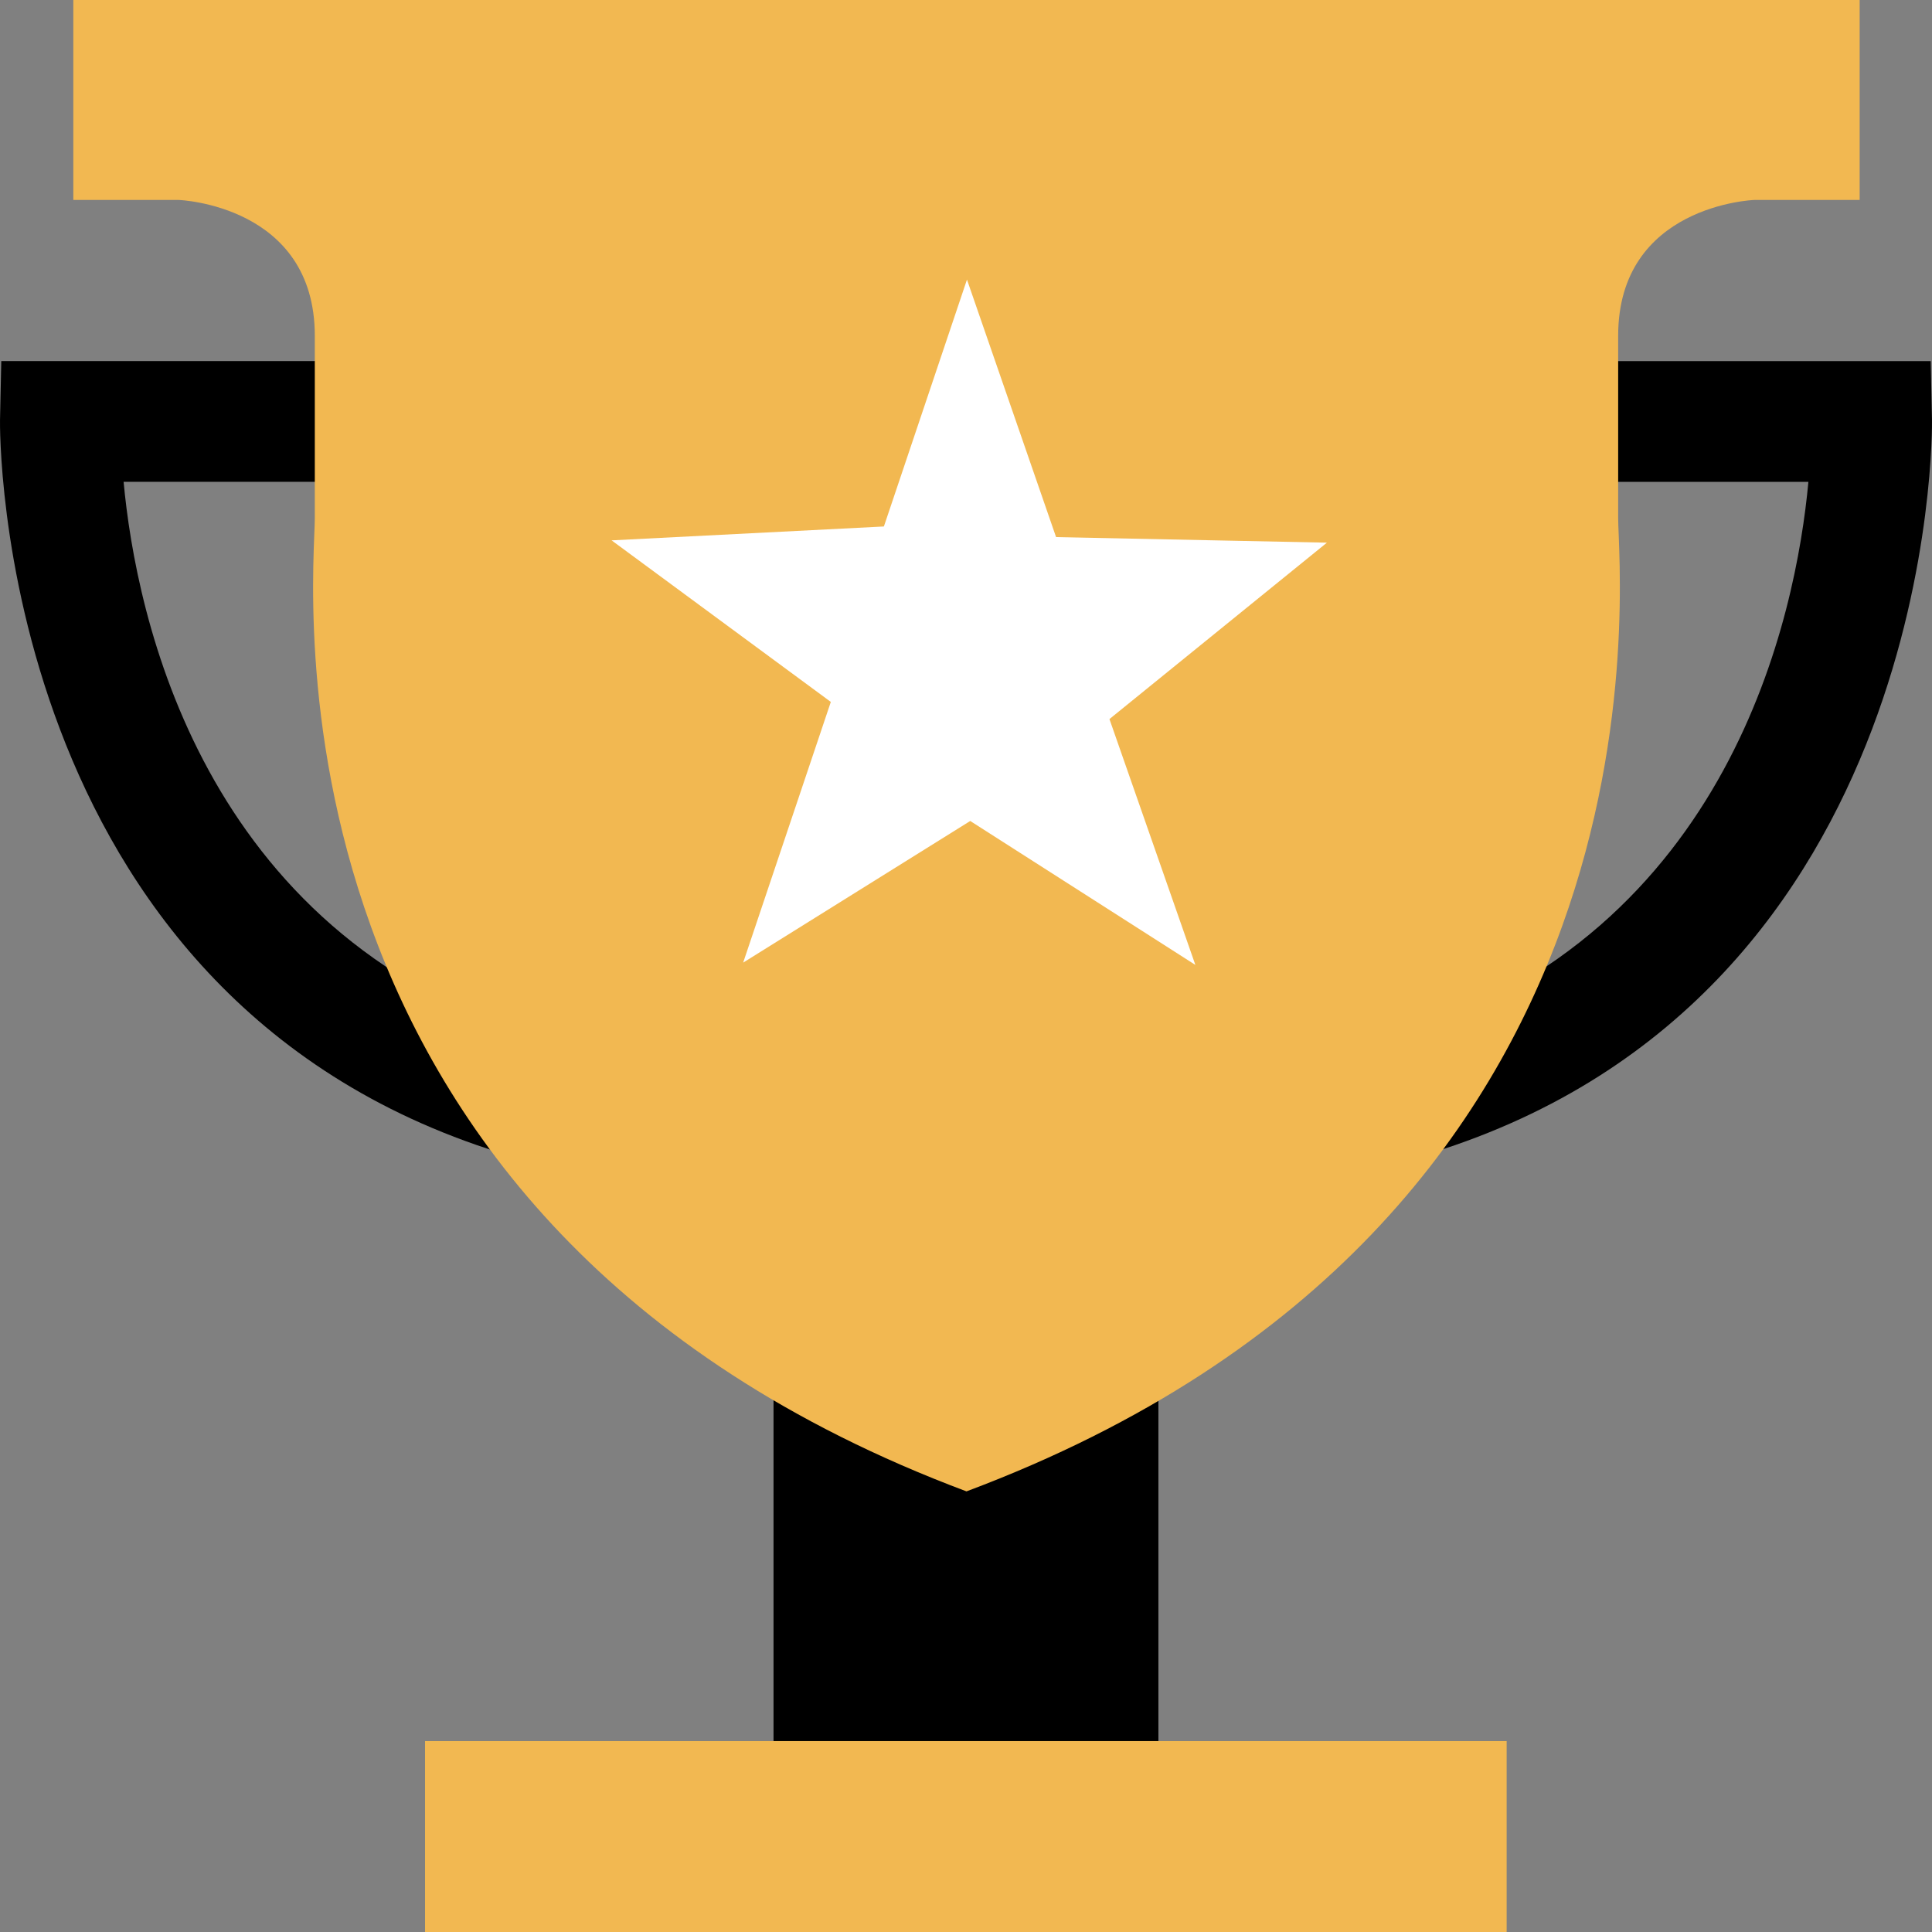
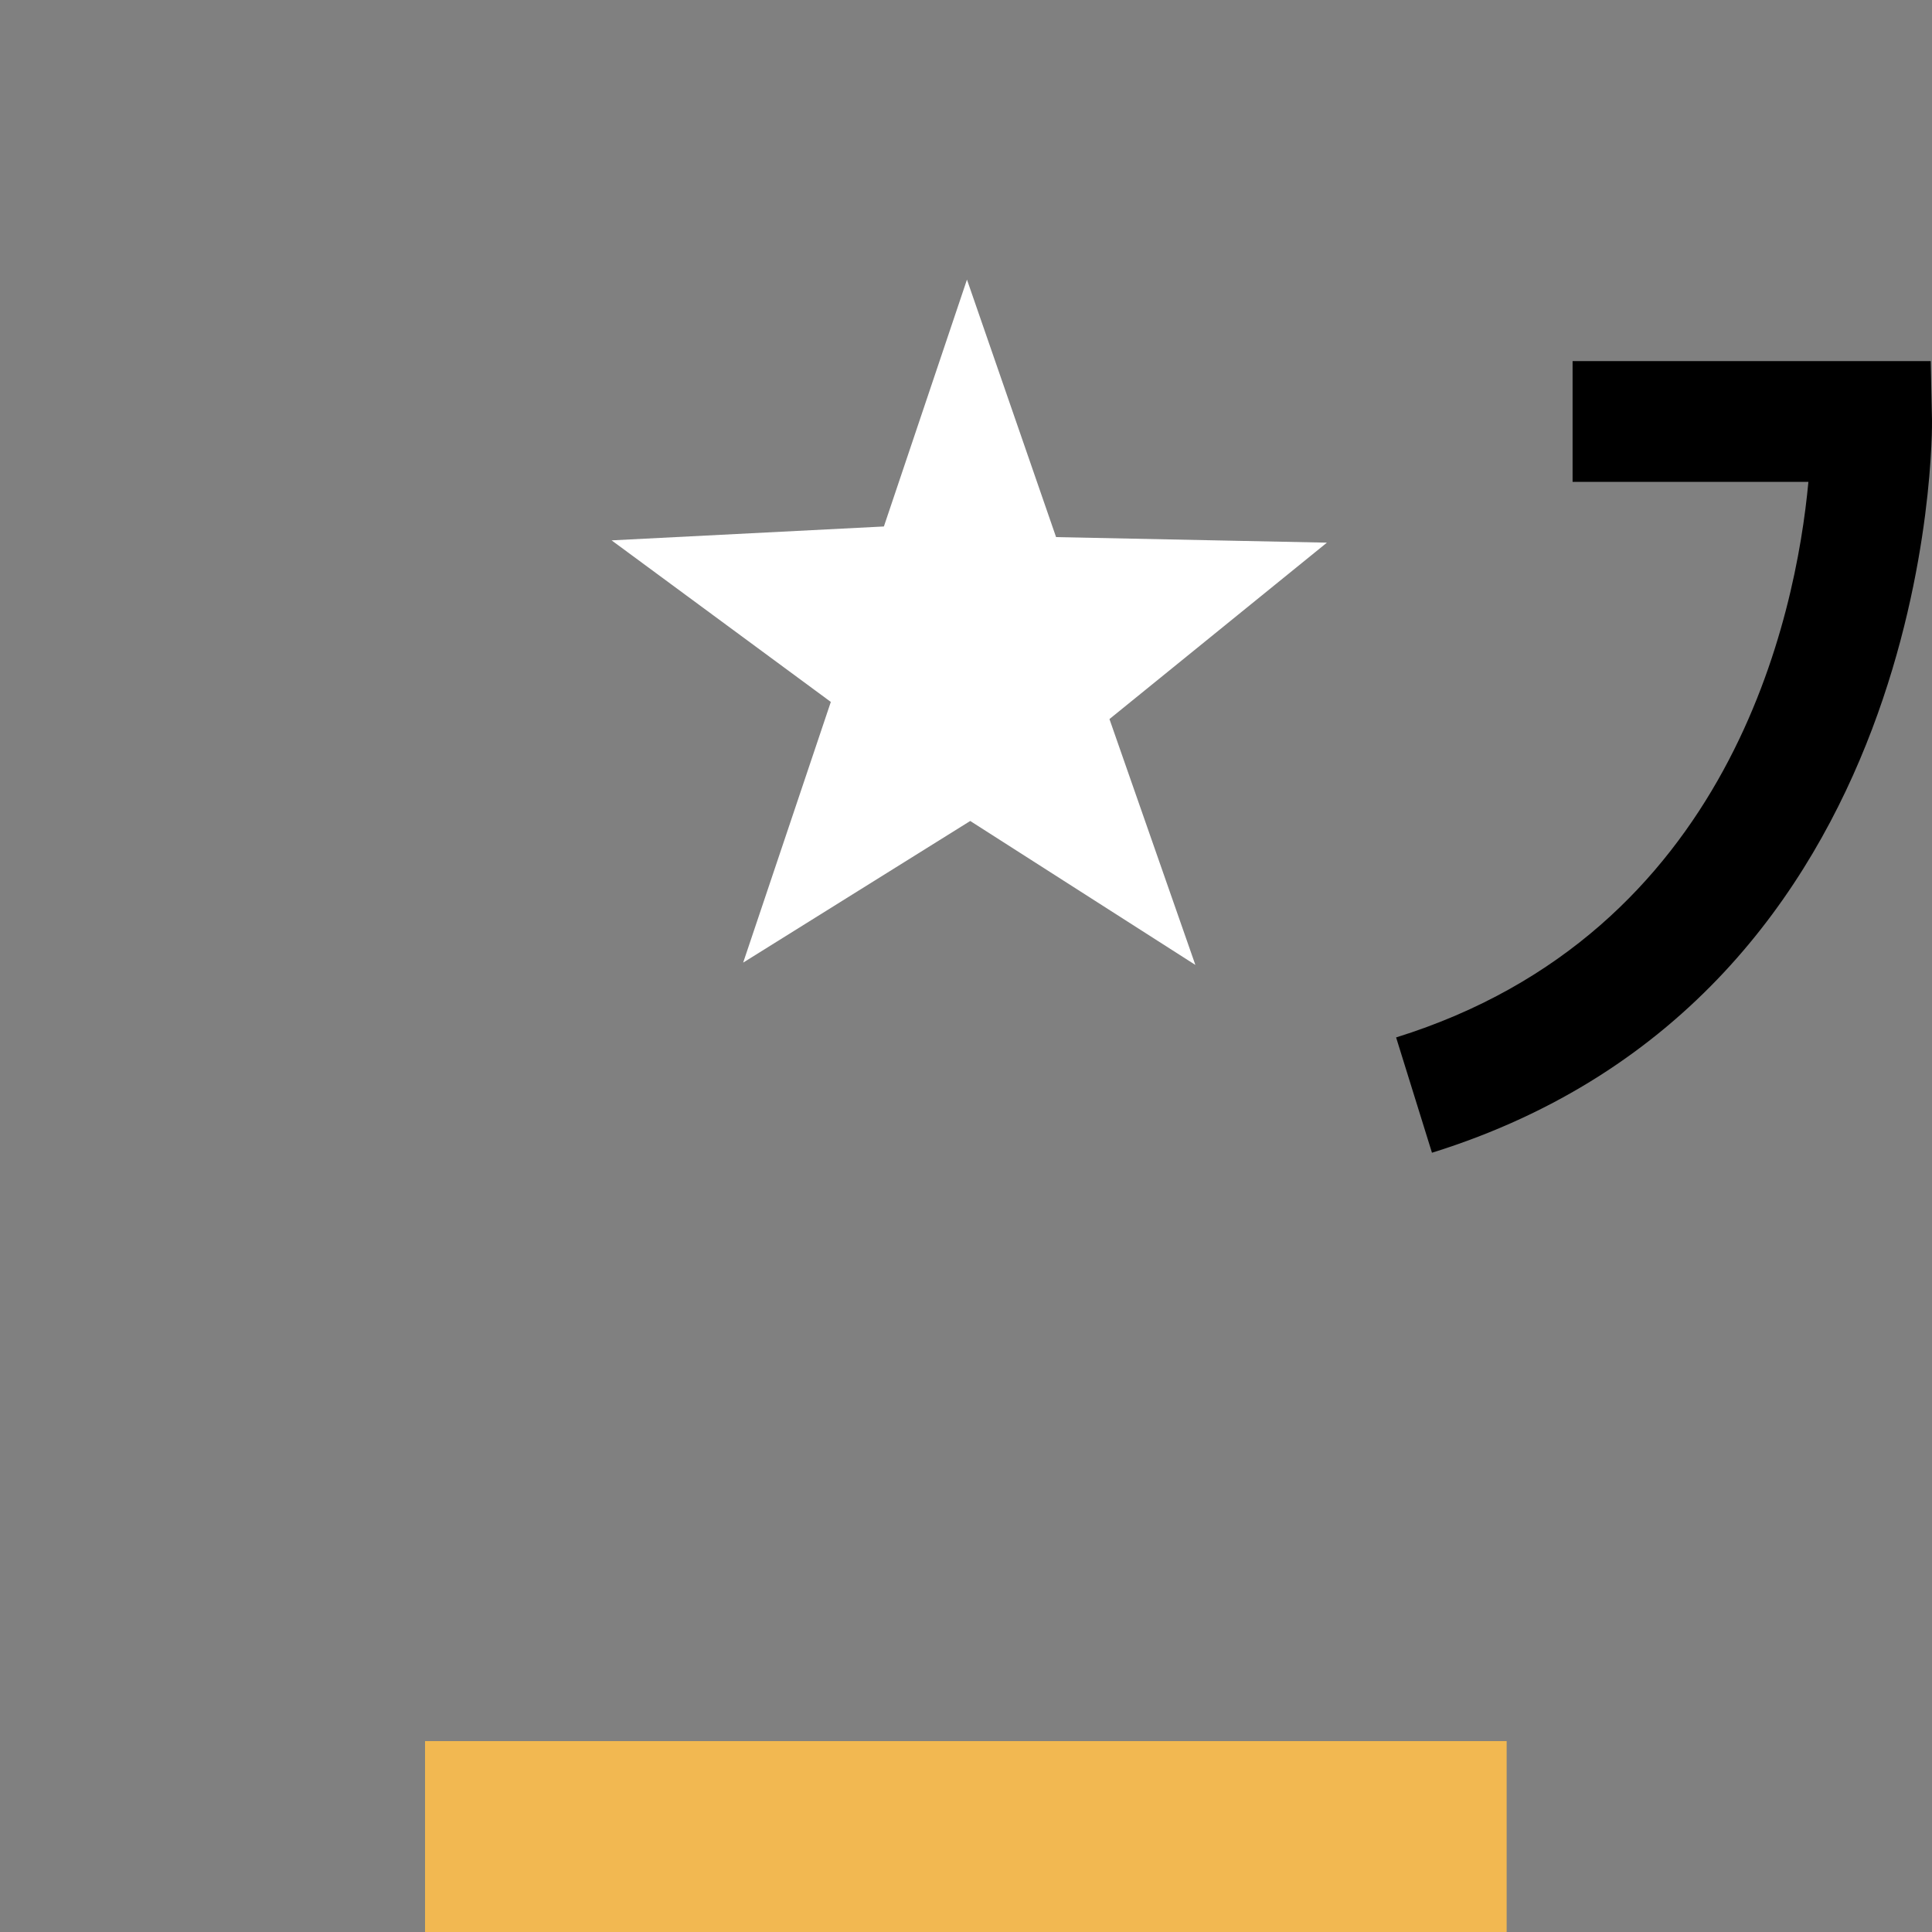
<svg xmlns="http://www.w3.org/2000/svg" version="1.1" id="Layer_1" viewBox="0 0 512.007 512.007" xml:space="preserve">
  <rect x="0" y="0" width="512.007" height="512.007" fill="#808080" stroke="none" />
-   <rect x="204.996" y="337.924" width="102" height="138" />
  <rect x="112.644" y="461.412" style="fill:#F2B851;" width="286.64" height="50.592" />
-   <path d="M132.516,305.492C-1.724,263.668-0.028,112.868,0.004,111.348L0.34,95.684h94.912v32H32.756  c3.28,35.328,20.496,119.6,109.264,147.232L132.516,305.492z" />
  <path d="M379.492,305.492l-9.504-30.56c88.768-27.648,105.984-111.904,109.264-147.232h-62.496v-32h94.912l0.336,15.648  C512.036,112.868,513.732,263.668,379.492,305.492z" />
-   <path style="fill:#F2B851;" d="M256.132,0.004H19.428v52.992h28c0,0,36,1.328,36,36s0,32.304,0,48.32  s-17.936,186.496,172.704,257.92c190.64-71.424,172.704-241.904,172.704-257.92s0-13.648,0-48.32s36-36,36-36h28V0.004H256.132z" />
  <polygon style="fill:#FFFFFF;" points="196.948,255.108 220.18,186.02 162.084,143.204 234.244,139.524 256.26,74.1 279.876,142.34   351.652,143.812 294.02,190.564 316.788,255.716 257.124,217.572 " />
</svg>